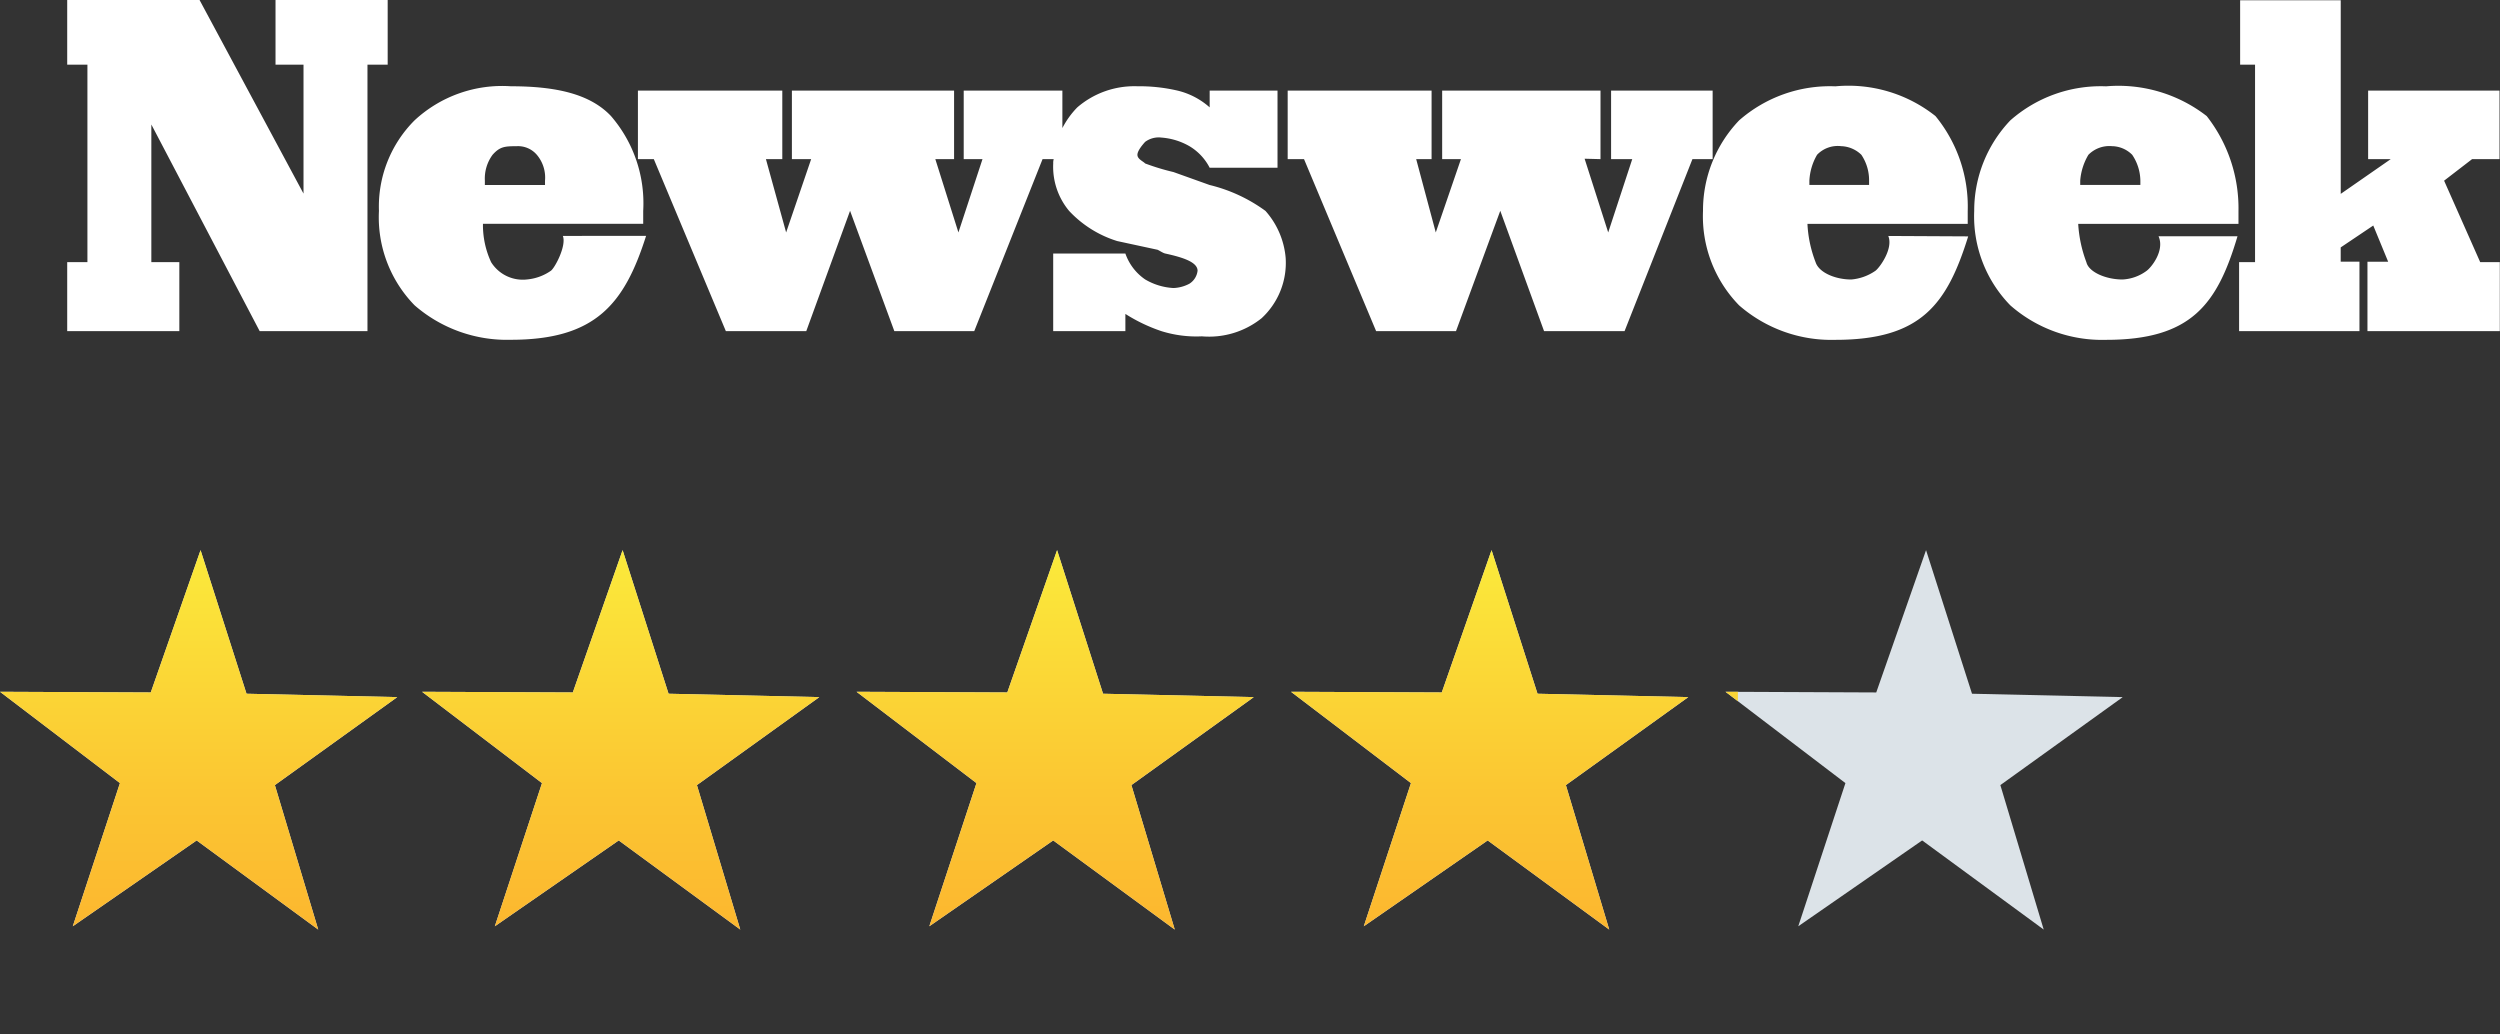
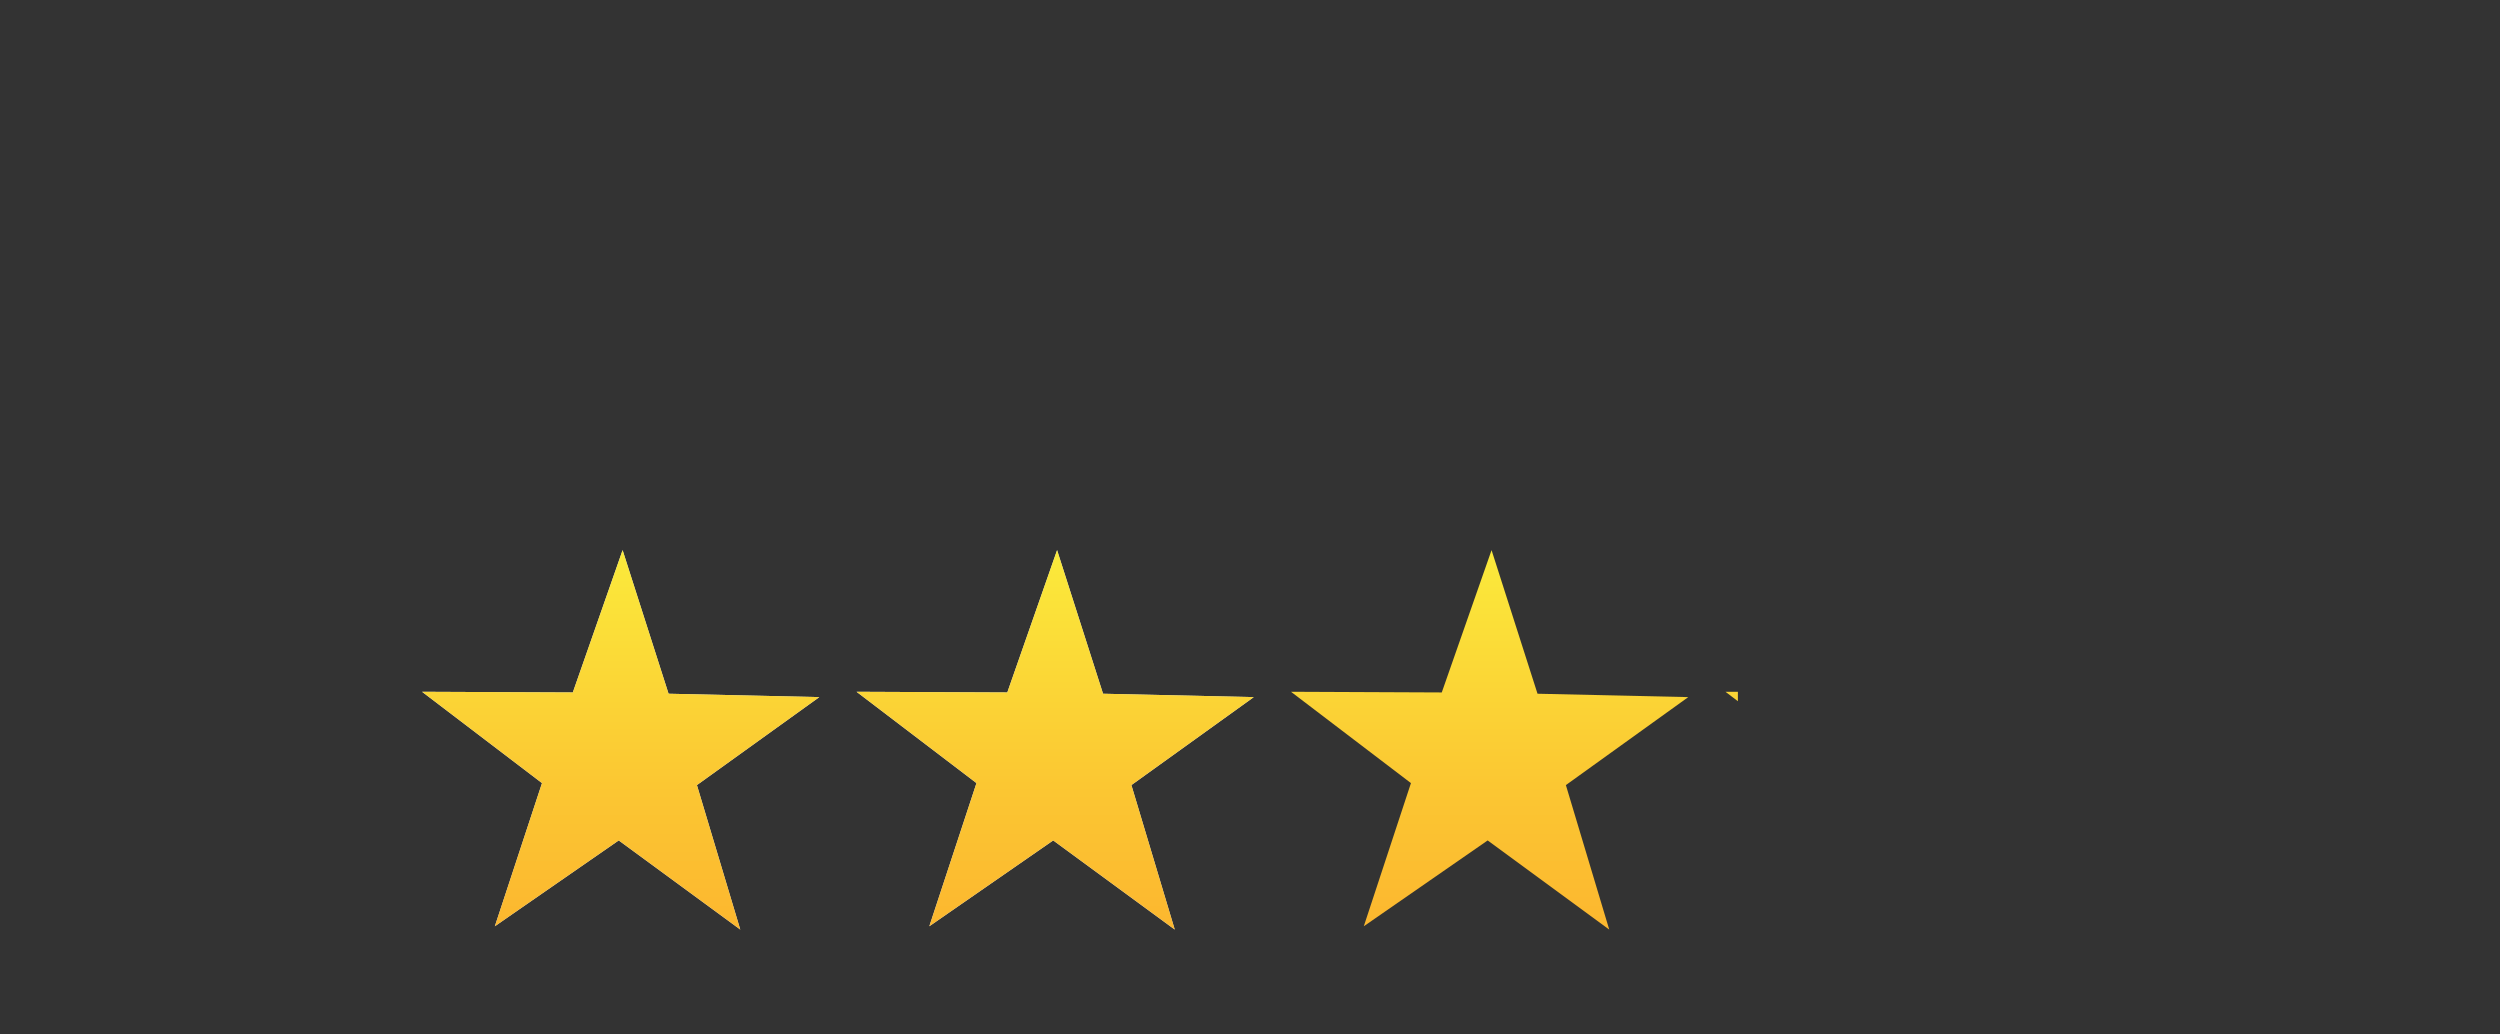
<svg xmlns="http://www.w3.org/2000/svg" width="89.314" height="36.951" viewBox="0 0 89.314 36.951">
  <rect x="0" y="0" width="89.314" height="36.951" fill="#333333" stroke="none" />
  <defs>
    <linearGradient id="linear-gradient" x1="0.5" x2="0.5" y2="1" gradientUnits="objectBoundingBox">
      <stop offset="0" stop-color="#fbea3b" />
      <stop offset="0.639" stop-color="#fbc632" />
      <stop offset="1" stop-color="#fcb72f" />
    </linearGradient>
    <clipPath id="clip-path">
      <rect id="Rectangle_6316" data-name="Rectangle 6316" width="62.087" height="17.739" fill="url(#linear-gradient)" />
    </clipPath>
  </defs>
  <g id="_03-newsweek" data-name="03-newsweek" transform="translate(-666.343 -1605.789)">
-     <path id="logo-newsweek" d="M787.06,446.156v.508h.67v2.48h-4.3V446.68H784v-7.055h-.533v-2.3h3.594v6.916L788.848,443h-.808v-2.449h4.694V443h-.98l-1,.77,1.29,2.911h.7v2.465h-4.728v-2.48h.74l-.533-1.294-1.169.786Zm-6.507-.4h2.82c-.722,2.433-1.651,3.7-4.694,3.7a4.967,4.967,0,0,1-3.422-1.232,4.551,4.551,0,0,1-1.29-3.373,4.67,4.67,0,0,1,1.29-3.235,4.886,4.886,0,0,1,3.422-1.217,5.143,5.143,0,0,1,3.594,1.063,5.344,5.344,0,0,1,1.135,3.389v.462h-5.726a4.64,4.64,0,0,0,.293,1.371c.086.354.7.616,1.289.616a1.577,1.577,0,0,0,.86-.308c.172-.123.653-.724.43-1.232Zm-2.8-1.833h2.15v-.154a1.691,1.691,0,0,0-.292-.924,1.04,1.04,0,0,0-.722-.308,1.052,1.052,0,0,0-.842.308,2.105,2.105,0,0,0-.293.924v.154Zm-4,1.833c-.757,2.433-1.685,3.7-4.746,3.7a5.012,5.012,0,0,1-3.439-1.232,4.551,4.551,0,0,1-1.29-3.373,4.651,4.651,0,0,1,1.29-3.235,4.92,4.92,0,0,1,3.439-1.217,5,5,0,0,1,3.576,1.063,5.1,5.1,0,0,1,1.152,3.389v.462h-5.726a4.36,4.36,0,0,0,.292,1.371c.12.37.705.616,1.272.616a1.767,1.767,0,0,0,.86-.308c.138-.092.653-.786.464-1.247l2.854.015Zm-5.674-1.833h2.132v-.154a1.624,1.624,0,0,0-.276-.924,1.081,1.081,0,0,0-.722-.308,1.022,1.022,0,0,0-.86.308,2.031,2.031,0,0,0-.275.924v.154ZM752.6,449.145,750.024,443h-.584v-2.449h5.141V443h-.55l.7,2.619L755.63,443h-.671v-2.449h5.657V443l-.568-.015.843,2.634.859-2.619h-.756v-2.449h3.628V443H763.9l-2.425,6.146H758.6l-1.565-4.3-1.582,4.3ZM741.083,443h-.4l-2.441,6.146h-2.854l-1.582-4.3-1.565,4.3h-2.872L726.795,443h-.568v-2.449h5.158V443H730.8l.722,2.619.894-2.619h-.688v-2.449h5.794V443h-.67l.825,2.619.86-2.619h-.671v-2.449h3.525v1.34a3.052,3.052,0,0,1,.533-.74,3.119,3.119,0,0,1,2.15-.754,6,6,0,0,1,1.427.154,2.653,2.653,0,0,1,1.152.6v-.6h2.424v2.757h-2.424a1.906,1.906,0,0,0-.722-.77,2.345,2.345,0,0,0-1-.308.815.815,0,0,0-.584.154c-.069.077-.275.308-.275.462s.206.231.275.308a8.222,8.222,0,0,0,1.014.308l1.29.462a5.628,5.628,0,0,1,1.995.925,2.893,2.893,0,0,1,.722,1.679,2.692,2.692,0,0,1-.86,2.156,3,3,0,0,1-2.132.647,4.181,4.181,0,0,1-1.444-.185,5.9,5.9,0,0,1-1.29-.616v.616h-2.579v-2.773h2.579a1.86,1.86,0,0,0,.705.924,2.218,2.218,0,0,0,1.014.308,1.318,1.318,0,0,0,.568-.154.633.633,0,0,0,.292-.462c0-.308-.516-.477-1.152-.616-.086-.015-.258-.138-.292-.138l-1.427-.308a3.951,3.951,0,0,1-1.719-1.078,2.462,2.462,0,0,1-.567-1.694.485.485,0,0,1,.017-.154Zm-14.564,2.742c-.773,2.433-1.805,3.712-4.832,3.712a5.024,5.024,0,0,1-3.439-1.232,4.5,4.5,0,0,1-1.273-3.373,4.356,4.356,0,0,1,1.273-3.235,4.6,4.6,0,0,1,3.439-1.217c1.582,0,2.82.262,3.577,1.063a4.766,4.766,0,0,1,1.152,3.389v.462h-5.725a3.15,3.15,0,0,0,.292,1.371,1.334,1.334,0,0,0,1.29.616,1.769,1.769,0,0,0,.842-.308c.138-.092.568-.893.43-1.247Zm-5.76-1.818h2.149v-.154a1.257,1.257,0,0,0-.292-.924.881.881,0,0,0-.722-.308c-.43,0-.6.016-.86.308a1.433,1.433,0,0,0-.275.924v.154Zm-11.915-2.156v4.913h1v2.465h-4.006V446.68h.722v-7.055h-.722v-2.31h4.728l3.714,6.916v-4.605h-1v-2.31h4.007v2.31h-.722v9.519h-3.851l-3.868-7.378Z" transform="translate(-37.094 1168.474)" fill="#fff" fill-rule="evenodd" />
    <g id="s-newsweek" transform="translate(666.343 1625)">
      <g id="Group_4551" data-name="Group 4551" transform="translate(0 0.443)">
-         <path id="star" d="M11.369,14.362,7.026,11.177,2.6,14.244,4.285,9.129,0,5.866l5.386.024L7.165.806l1.642,5.13,5.385.121L9.82,9.2Z" transform="translate(0 -0.806)" fill="#dce3e8" />
        <path id="star-2" data-name="star" d="M11.369,14.362,7.026,11.177,2.6,14.244,4.285,9.129,0,5.866l5.386.024L7.165.806l1.642,5.13,5.385.121L9.82,9.2Z" transform="translate(30.6 -0.806)" fill="#dce3e8" />
        <path id="star-3" data-name="star" d="M11.369,14.362,7.026,11.177,2.6,14.244,4.285,9.129,0,5.866l5.386.024L7.165.806l1.642,5.13,5.385.121L9.82,9.2Z" transform="translate(15.078 -0.806)" fill="#dce3e8" />
-         <path id="star-4" data-name="star" d="M11.369,14.362,7.026,11.177,2.6,14.244,4.285,9.129,0,5.866l5.386.024L7.165.806l1.642,5.13,5.385.121L9.82,9.2Z" transform="translate(46.122 -0.806)" fill="#dce3e8" />
-         <path id="star-grey" d="M11.369,14.362,7.026,11.177,2.6,14.244,4.285,9.129,0,5.866l5.386.024L7.165.806l1.642,5.13,5.385.121L9.82,9.2Z" transform="translate(61.644 -0.806)" fill="#dce3e8" />
      </g>
      <g id="Mask_Group_3" data-name="Mask Group 3" transform="translate(0 0)" clip-path="url(#clip-path)">
        <g id="Group_4552" data-name="Group 4552" transform="translate(0 0.443)">
-           <path id="star-5" data-name="star" d="M11.369,14.362,7.026,11.177,2.6,14.244,4.285,9.129,0,5.866l5.386.024L7.165.806l1.642,5.13,5.385.121L9.82,9.2Z" transform="translate(0 -0.806)" fill="url(#linear-gradient)" />
          <path id="star-6" data-name="star" d="M11.369,14.362,7.026,11.177,2.6,14.244,4.285,9.129,0,5.866l5.386.024L7.165.806l1.642,5.13,5.385.121L9.82,9.2Z" transform="translate(30.6 -0.806)" fill="url(#linear-gradient)" />
          <path id="star-7" data-name="star" d="M11.369,14.362,7.026,11.177,2.6,14.244,4.285,9.129,0,5.866l5.386.024L7.165.806l1.642,5.13,5.385.121L9.82,9.2Z" transform="translate(15.078 -0.806)" fill="url(#linear-gradient)" />
          <path id="star-blue" d="M11.369,14.362,7.026,11.177,2.6,14.244,4.285,9.129,0,5.866l5.386.024L7.165.806l1.642,5.13,5.385.121L9.82,9.2Z" transform="translate(46.122 -0.806)" fill="url(#linear-gradient)" />
          <path id="star-8" data-name="star" d="M11.369,14.362,7.026,11.177,2.6,14.244,4.285,9.129,0,5.866l5.386.024L7.165.806l1.642,5.13,5.385.121L9.82,9.2Z" transform="translate(61.644 -0.806)" fill="url(#linear-gradient)" />
        </g>
      </g>
    </g>
  </g>
</svg>